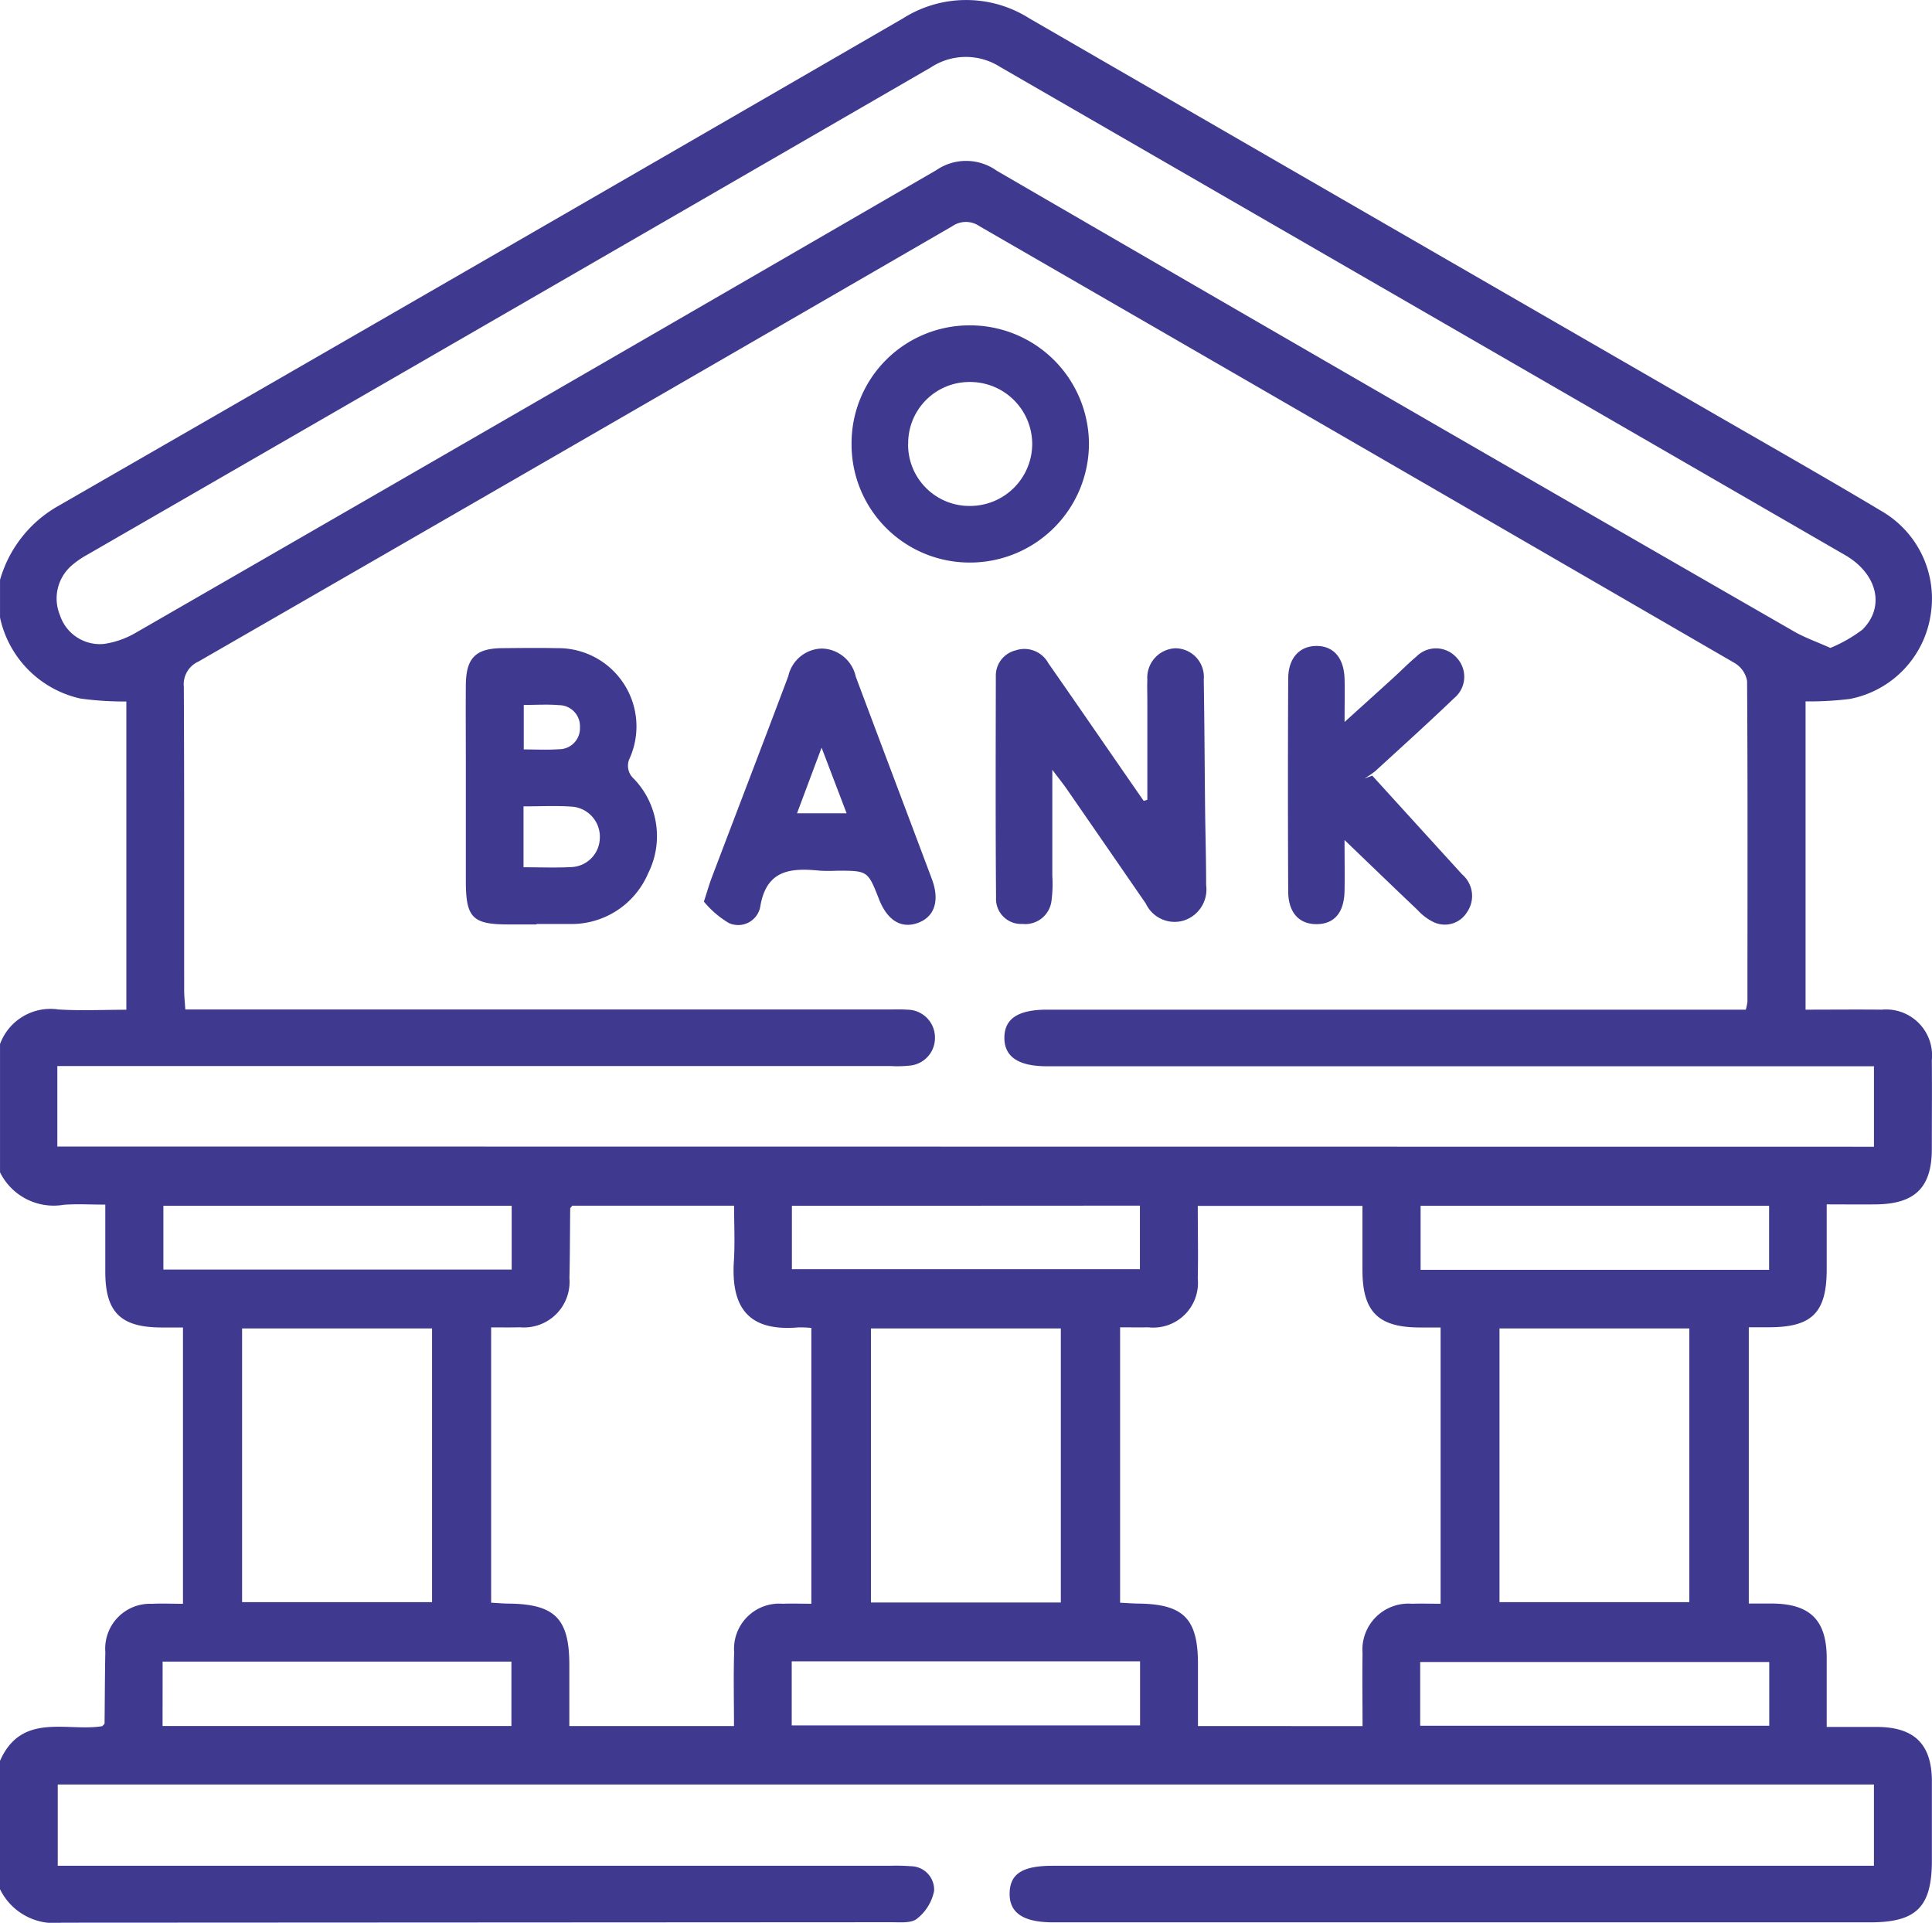
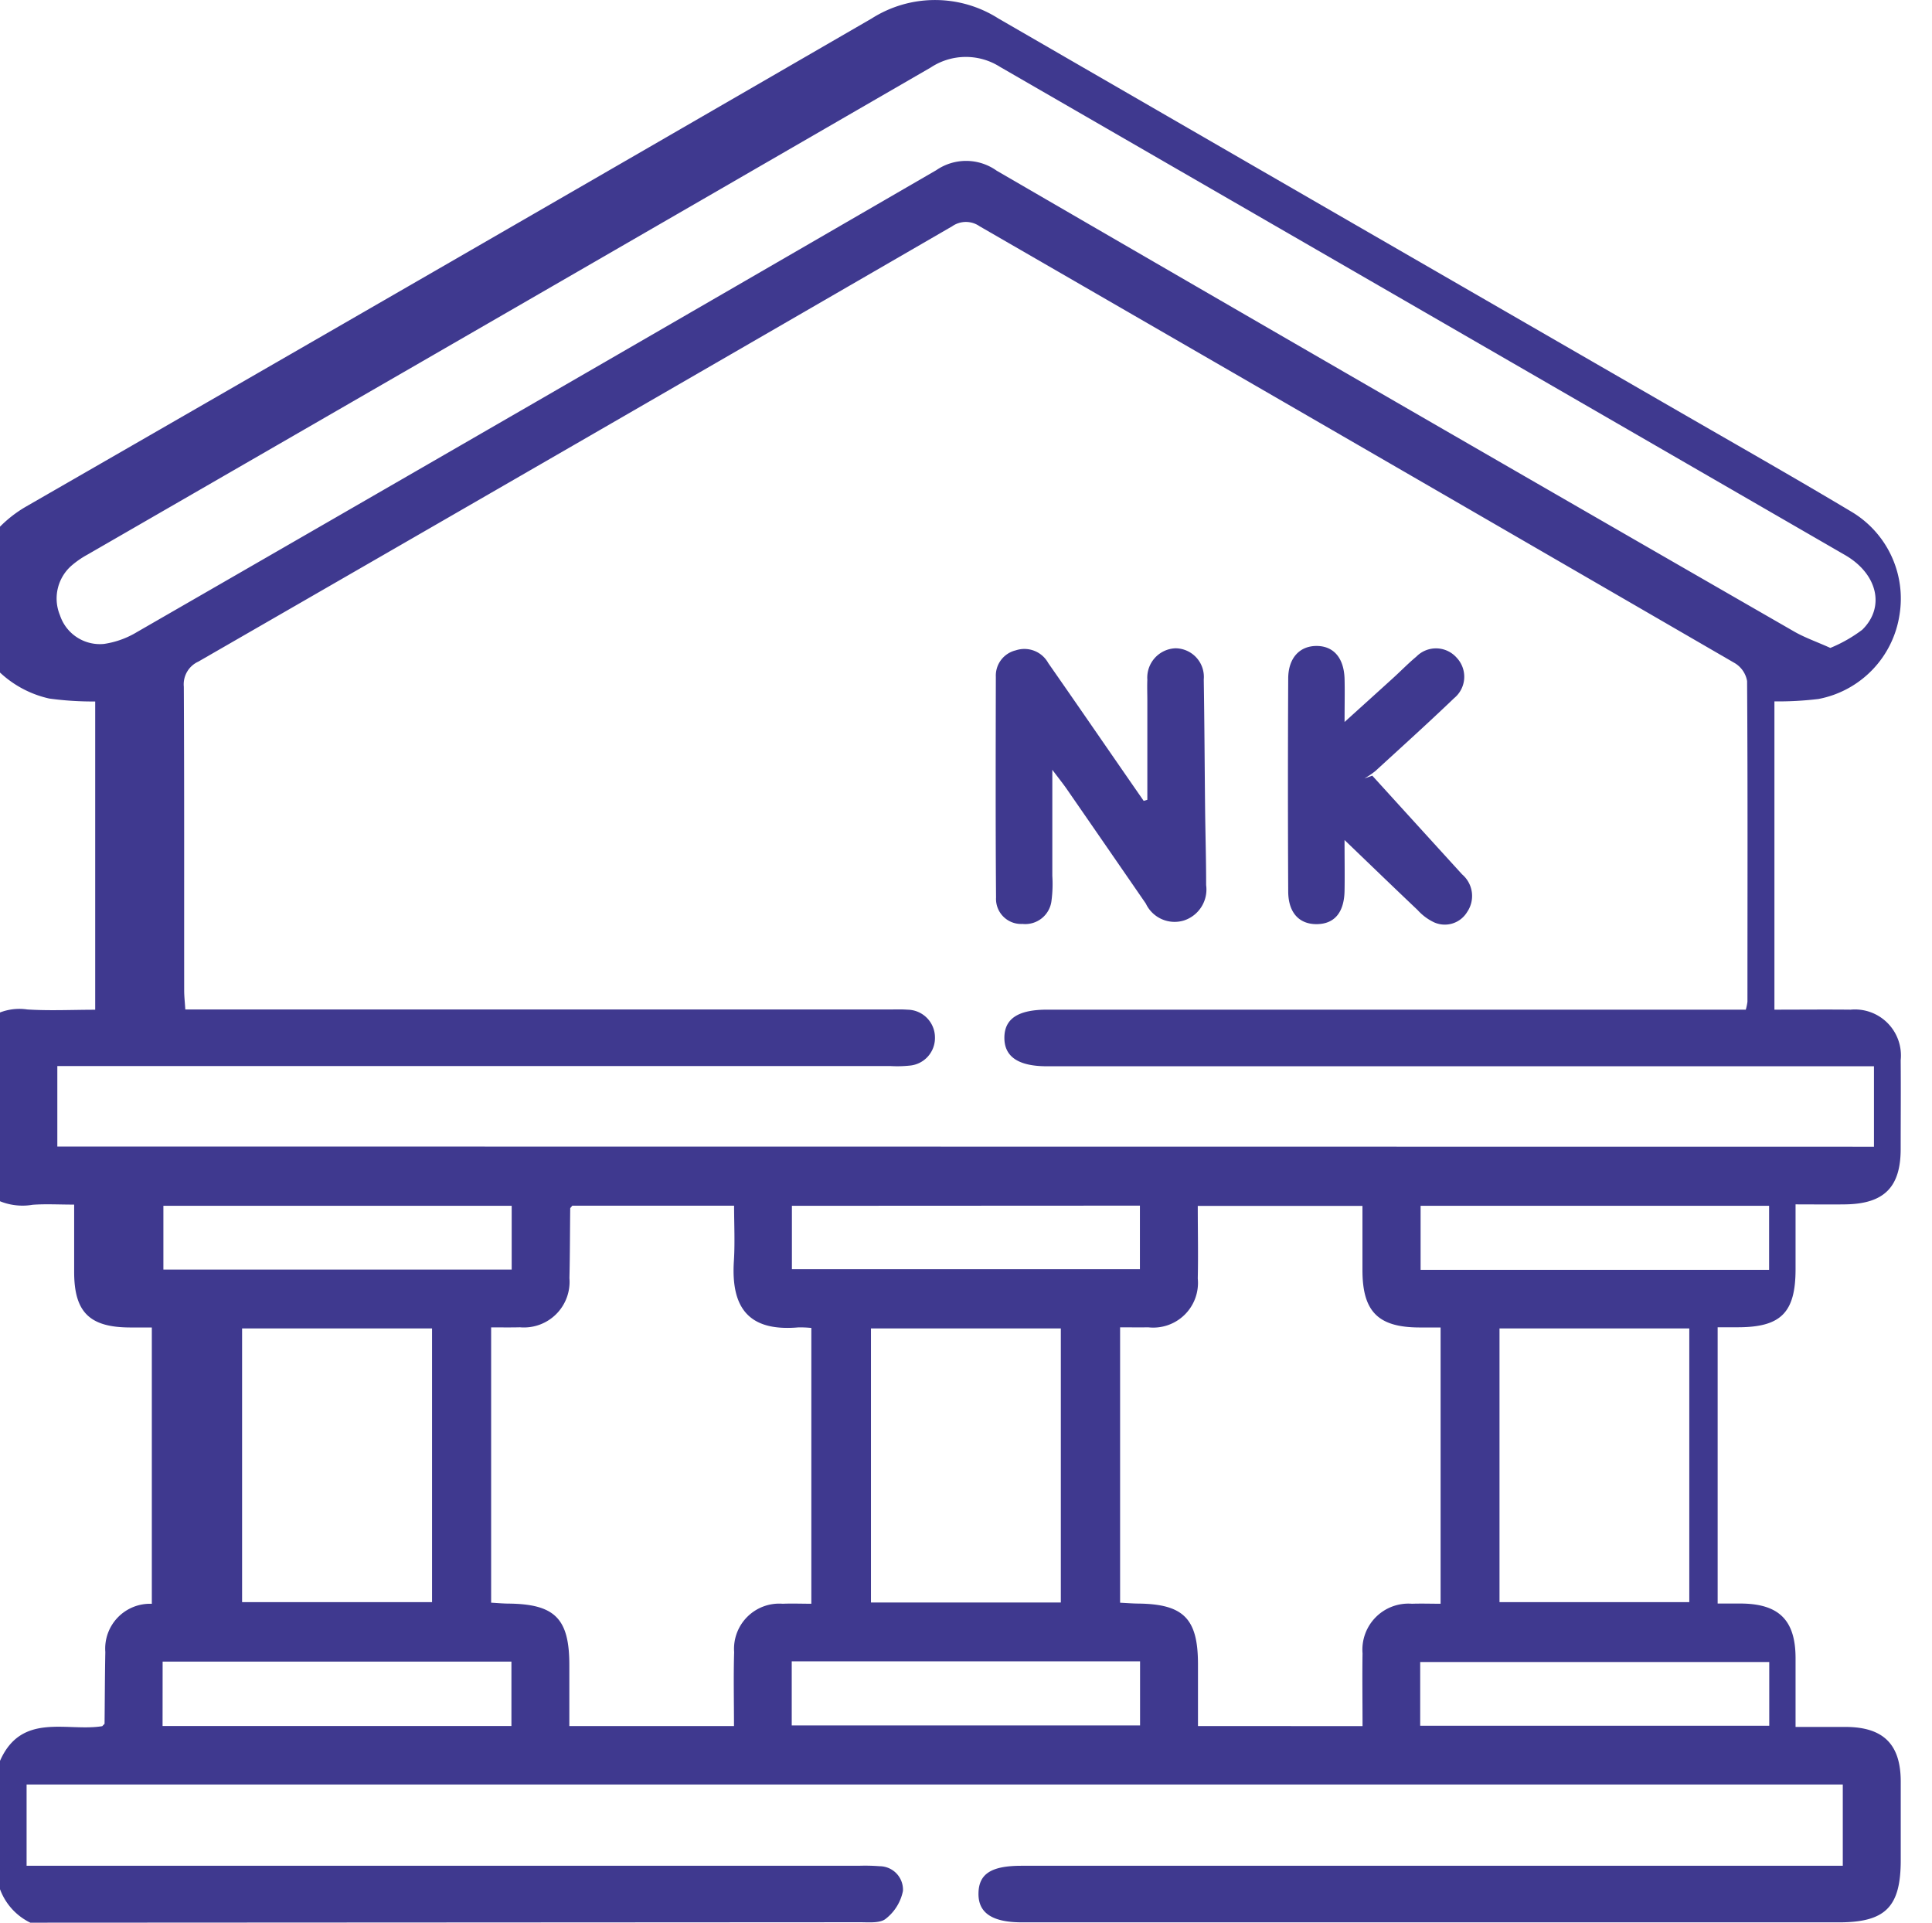
<svg xmlns="http://www.w3.org/2000/svg" width="65.815" height="65.492" viewBox="0 0 65.815 65.492">
  <g id="Group_929" data-name="Group 929" transform="translate(-6909.75 1159.231)">
-     <path id="Path_4780" data-name="Path 4780" d="M6909.75-1094.884v-4.37c.735-1.67,2.289-.986,3.484-1.182.051-.057.078-.073.078-.089.009-.812.01-1.625.026-2.437a1.527,1.527,0,0,1,1.584-1.642c.353-.018.708,0,1.061,0v-9.412h-.746c-1.377-.005-1.9-.523-1.9-1.894,0-.742,0-1.485,0-2.291-.525,0-.973-.027-1.415.006a2.037,2.037,0,0,1-2.171-1.106v-4.37a1.832,1.832,0,0,1,1.986-1.177c.761.049,1.527.01,2.317.01v-10.5a10.864,10.864,0,0,1-1.564-.1,3.6,3.6,0,0,1-2.739-2.758v-1.285a4.229,4.229,0,0,1,1.955-2.5q14.41-8.291,28.8-16.621a4.019,4.019,0,0,1,4.315,0q11.559,6.682,23.124,13.353c1.983,1.145,3.975,2.275,5.939,3.449a3.443,3.443,0,0,1,1.635,3.512,3.443,3.443,0,0,1-2.761,2.865,11.332,11.332,0,0,1-1.5.082v10.5c.891,0,1.743-.009,2.595,0a1.567,1.567,0,0,1,1.706,1.725c.009,1.007,0,2.013,0,3.02,0,1.3-.564,1.867-1.881,1.887-.548.008-1.1,0-1.7,0,0,.8,0,1.5,0,2.206,0,1.476-.494,1.975-1.948,1.98h-.706v9.41c.3,0,.553,0,.808,0,1.282.013,1.839.568,1.846,1.841,0,.765,0,1.531,0,2.362.619,0,1.17,0,1.721,0,1.266.008,1.855.588,1.862,1.839,0,.9,0,1.8,0,2.7,0,1.594-.521,2.117-2.109,2.117h-27.825c-1.021,0-1.5-.324-1.483-1,.014-.656.441-.927,1.464-.927h27.979v-2.768h-61.87v2.768h28.348a6.244,6.244,0,0,1,.706.015.8.8,0,0,1,.8.841,1.6,1.6,0,0,1-.585.948c-.192.158-.571.119-.868.119q-14.137.008-28.274.015A2.056,2.056,0,0,1,6909.75-1094.884Zm63.838-25.287v-2.742h-28.175c-.971,0-1.451-.325-1.448-.974s.47-.954,1.457-.954h23.8a1.816,1.816,0,0,0,.056-.27c0-3.641.012-7.282-.012-10.923a.891.891,0,0,0-.42-.611q-12.855-7.45-25.725-14.879a.814.814,0,0,0-.934,0q-12.831,7.429-25.68,14.828a.849.849,0,0,0-.495.855c.018,3.448.009,6.9.012,10.345,0,.2.024.408.039.649h23.958c.214,0,.429-.01.642.007a.946.946,0,0,1,.937.948.943.943,0,0,1-.867.957,4,4,0,0,1-.641.015h-28.389v2.742Zm-1.484-16.992a4.874,4.874,0,0,0,1.085-.618c.79-.773.519-1.906-.587-2.545q-14.391-8.317-28.787-16.628a2.168,2.168,0,0,0-2.357.021q-14.36,8.306-28.731,16.594a3.135,3.135,0,0,0-.527.362,1.488,1.488,0,0,0-.408,1.7,1.433,1.433,0,0,0,1.5.979,3.026,3.026,0,0,0,1.125-.405q13.625-7.847,27.229-15.732a1.791,1.791,0,0,1,2.055.017q13.571,7.877,27.172,15.7C6971.232-1137.512,6971.634-1137.373,6972.1-1137.163Zm-15.938,36.725c0-.859-.012-1.668,0-2.478a1.568,1.568,0,0,1,1.683-1.69c.315-.011.63,0,.976,0v-9.41h-.725c-1.4-.005-1.934-.539-1.937-1.942,0-.722,0-1.445,0-2.2h-5.61c0,.856.018,1.665,0,2.473a1.524,1.524,0,0,1-1.687,1.664c-.313.005-.626,0-.959,0v9.38c.234.011.423.027.613.029,1.542.016,2.036.508,2.04,2.043,0,.7,0,1.4,0,2.129Zm-29.685-13.581v9.377c.222.012.409.03.6.031,1.573.018,2.063.512,2.064,2.088v2.083h5.609c0-.861-.02-1.69.005-2.518a1.54,1.54,0,0,1,1.652-1.648c.332-.013.664,0,.978,0V-1114a3.852,3.852,0,0,0-.439-.019c-1.707.15-2.3-.677-2.2-2.256.04-.628.007-1.262.007-1.889h-5.511c-.046.059-.071.076-.071.093-.01.791-.008,1.583-.027,2.374a1.555,1.555,0,0,1-1.686,1.675C6927.156-1114.014,6926.857-1114.019,6926.481-1114.019Zm-8.484.036v9.323h6.471v-9.323Zm42.835,0v9.322h6.465v-9.322Zm-14.944,9.334v-9.335h-6.468v9.335Zm-30.6,4.208h11.884v-2.194H6915.29Zm54.733-2.18h-11.891v2.171h11.891Zm-33.3,2.161h11.866v-2.185h-11.866Zm-21.405-17.7v2.172h11.865v-2.172Zm54.7,0h-11.872v2.181h11.872Zm-33.289,0V-1116h11.855v-2.166Z" transform="translate(0 0)" fill="#3f398f" />
-     <path id="Path_4781" data-name="Path 4781" d="M7004.742-1021.026h-.964c-1.221,0-1.445-.231-1.446-1.479q0-1.991,0-3.982c0-.9-.007-1.8,0-2.7.009-.916.336-1.241,1.237-1.249.621-.006,1.242-.014,1.862,0a2.666,2.666,0,0,1,2.493,3.728.592.592,0,0,0,.131.72,2.817,2.817,0,0,1,.486,3.224,2.836,2.836,0,0,1-2.71,1.722c-.364,0-.728,0-1.091,0Zm-.445-1.947c.589,0,1.1.022,1.61-.006a1.009,1.009,0,0,0,.989-.984,1.026,1.026,0,0,0-.969-1.076c-.528-.036-1.062-.008-1.63-.008Zm.008-4.014c.42,0,.8.021,1.187-.006a.712.712,0,0,0,.727-.747.716.716,0,0,0-.721-.755c-.38-.033-.765-.007-1.193-.007Z" transform="translate(-76.713 -106.718)" fill="#3f398f" />
+     <path id="Path_4780" data-name="Path 4780" d="M6909.75-1094.884v-4.37c.735-1.67,2.289-.986,3.484-1.182.051-.057.078-.073.078-.089.009-.812.01-1.625.026-2.437a1.527,1.527,0,0,1,1.584-1.642v-9.412h-.746c-1.377-.005-1.9-.523-1.9-1.894,0-.742,0-1.485,0-2.291-.525,0-.973-.027-1.415.006a2.037,2.037,0,0,1-2.171-1.106v-4.37a1.832,1.832,0,0,1,1.986-1.177c.761.049,1.527.01,2.317.01v-10.5a10.864,10.864,0,0,1-1.564-.1,3.6,3.6,0,0,1-2.739-2.758v-1.285a4.229,4.229,0,0,1,1.955-2.5q14.41-8.291,28.8-16.621a4.019,4.019,0,0,1,4.315,0q11.559,6.682,23.124,13.353c1.983,1.145,3.975,2.275,5.939,3.449a3.443,3.443,0,0,1,1.635,3.512,3.443,3.443,0,0,1-2.761,2.865,11.332,11.332,0,0,1-1.5.082v10.5c.891,0,1.743-.009,2.595,0a1.567,1.567,0,0,1,1.706,1.725c.009,1.007,0,2.013,0,3.02,0,1.3-.564,1.867-1.881,1.887-.548.008-1.1,0-1.7,0,0,.8,0,1.5,0,2.206,0,1.476-.494,1.975-1.948,1.98h-.706v9.41c.3,0,.553,0,.808,0,1.282.013,1.839.568,1.846,1.841,0,.765,0,1.531,0,2.362.619,0,1.17,0,1.721,0,1.266.008,1.855.588,1.862,1.839,0,.9,0,1.8,0,2.7,0,1.594-.521,2.117-2.109,2.117h-27.825c-1.021,0-1.5-.324-1.483-1,.014-.656.441-.927,1.464-.927h27.979v-2.768h-61.87v2.768h28.348a6.244,6.244,0,0,1,.706.015.8.8,0,0,1,.8.841,1.6,1.6,0,0,1-.585.948c-.192.158-.571.119-.868.119q-14.137.008-28.274.015A2.056,2.056,0,0,1,6909.75-1094.884Zm63.838-25.287v-2.742h-28.175c-.971,0-1.451-.325-1.448-.974s.47-.954,1.457-.954h23.8a1.816,1.816,0,0,0,.056-.27c0-3.641.012-7.282-.012-10.923a.891.891,0,0,0-.42-.611q-12.855-7.45-25.725-14.879a.814.814,0,0,0-.934,0q-12.831,7.429-25.68,14.828a.849.849,0,0,0-.495.855c.018,3.448.009,6.9.012,10.345,0,.2.024.408.039.649h23.958c.214,0,.429-.01.642.007a.946.946,0,0,1,.937.948.943.943,0,0,1-.867.957,4,4,0,0,1-.641.015h-28.389v2.742Zm-1.484-16.992a4.874,4.874,0,0,0,1.085-.618c.79-.773.519-1.906-.587-2.545q-14.391-8.317-28.787-16.628a2.168,2.168,0,0,0-2.357.021q-14.36,8.306-28.731,16.594a3.135,3.135,0,0,0-.527.362,1.488,1.488,0,0,0-.408,1.7,1.433,1.433,0,0,0,1.5.979,3.026,3.026,0,0,0,1.125-.405q13.625-7.847,27.229-15.732a1.791,1.791,0,0,1,2.055.017q13.571,7.877,27.172,15.7C6971.232-1137.512,6971.634-1137.373,6972.1-1137.163Zm-15.938,36.725c0-.859-.012-1.668,0-2.478a1.568,1.568,0,0,1,1.683-1.69c.315-.011.63,0,.976,0v-9.41h-.725c-1.4-.005-1.934-.539-1.937-1.942,0-.722,0-1.445,0-2.2h-5.61c0,.856.018,1.665,0,2.473a1.524,1.524,0,0,1-1.687,1.664c-.313.005-.626,0-.959,0v9.38c.234.011.423.027.613.029,1.542.016,2.036.508,2.04,2.043,0,.7,0,1.4,0,2.129Zm-29.685-13.581v9.377c.222.012.409.03.6.031,1.573.018,2.063.512,2.064,2.088v2.083h5.609c0-.861-.02-1.69.005-2.518a1.54,1.54,0,0,1,1.652-1.648c.332-.013.664,0,.978,0V-1114a3.852,3.852,0,0,0-.439-.019c-1.707.15-2.3-.677-2.2-2.256.04-.628.007-1.262.007-1.889h-5.511c-.046.059-.071.076-.071.093-.01.791-.008,1.583-.027,2.374a1.555,1.555,0,0,1-1.686,1.675C6927.156-1114.014,6926.857-1114.019,6926.481-1114.019Zm-8.484.036v9.323h6.471v-9.323Zm42.835,0v9.322h6.465v-9.322Zm-14.944,9.334v-9.335h-6.468v9.335Zm-30.6,4.208h11.884v-2.194H6915.29Zm54.733-2.18h-11.891v2.171h11.891Zm-33.3,2.161h11.866v-2.185h-11.866Zm-21.405-17.7v2.172h11.865v-2.172Zm54.7,0h-11.872v2.181h11.872Zm-33.289,0V-1116h11.855v-2.166Z" transform="translate(0 0)" fill="#3f398f" />
    <path id="Path_4782" data-name="Path 4782" d="M7112.845-1025.22q0-1.691,0-3.382c0-.236-.01-.472,0-.707a1,1,0,0,1,.961-1.072.975.975,0,0,1,.961,1.063c.024,1.478.03,2.956.046,4.434.01.857.036,1.713.035,2.57a1.11,1.11,0,0,1-.762,1.206,1.084,1.084,0,0,1-1.293-.578q-1.348-1.956-2.7-3.911c-.117-.168-.246-.328-.485-.645,0,1.322,0,2.465,0,3.609a4.337,4.337,0,0,1-.026.833.9.9,0,0,1-.991.808.854.854,0,0,1-.9-.9c-.019-2.506-.012-5.013-.007-7.519a.885.885,0,0,1,.68-.9.928.928,0,0,1,1.106.434c.821,1.176,1.634,2.358,2.45,3.538q.4.578.8,1.155Z" transform="translate(-164.01 -106.769)" fill="#3f398f" />
-     <path id="Path_4783" data-name="Path 4783" d="M7049.674-1021.713c.124-.385.182-.59.256-.788.873-2.3,1.753-4.589,2.618-6.889a1.2,1.2,0,0,1,1.151-.943,1.211,1.211,0,0,1,1.147.953c.86,2.3,1.732,4.6,2.595,6.9.267.716.1,1.257-.433,1.475-.583.238-1.075-.046-1.367-.786-.383-.975-.383-.975-1.43-.975a5.65,5.65,0,0,1-.577,0c-.993-.1-1.837-.044-2.042,1.236a.765.765,0,0,1-1.07.545A3.274,3.274,0,0,1,7049.674-1021.713Zm4.862-3.008-.853-2.236-.837,2.236Z" transform="translate(-115.945 -106.808)" fill="#3f398f" />
    <path id="Path_4784" data-name="Path 4784" d="M7168.639-1026.422q1.529,1.682,3.061,3.363a.967.967,0,0,1,.17,1.281.889.889,0,0,1-1.129.35,1.779,1.779,0,0,1-.558-.417c-.788-.747-1.568-1.5-2.489-2.385,0,.692.01,1.217,0,1.741-.017.734-.349,1.119-.946,1.124s-.968-.388-.973-1.106q-.018-3.627,0-7.254c0-.706.391-1.118.971-1.115s.93.413.949,1.128c.011.423,0,.848,0,1.461.629-.569,1.137-1.027,1.643-1.487.27-.245.524-.507.8-.737a.938.938,0,0,1,1.377.037.943.943,0,0,1-.086,1.374c-.881.843-1.786,1.661-2.686,2.485a2.934,2.934,0,0,1-.372.252Z" transform="translate(-212.141 -106.389)" fill="#3f398f" />
-     <path id="Path_4785" data-name="Path 4785" d="M7083.055-1094.568a4.05,4.05,0,0,1,4.061,4.028,4.054,4.054,0,0,1-4.041,4.051,4.022,4.022,0,0,1-4.046-4.03A4.016,4.016,0,0,1,7083.055-1094.568Zm-2.1,4.043a2.088,2.088,0,0,0,2.111,2.108,2.118,2.118,0,0,0,2.117-2.116,2.116,2.116,0,0,0-2.126-2.106A2.086,2.086,0,0,0,7080.958-1090.525Z" transform="translate(-140.27 -53.581)" fill="#3f398f" />
  </g>
</svg>